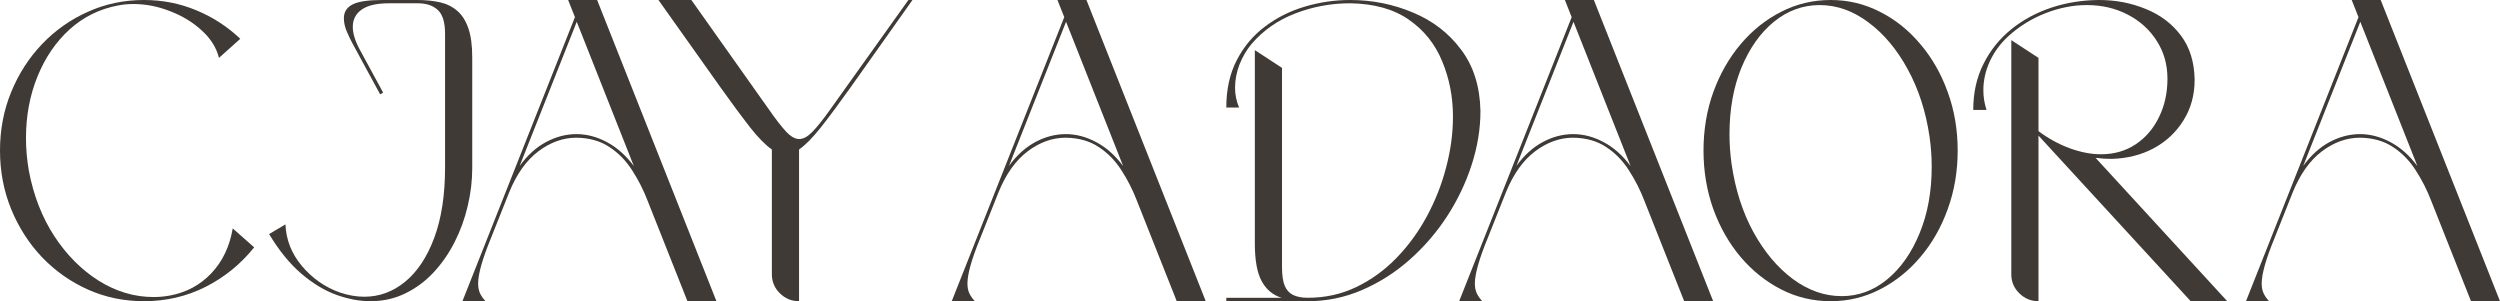
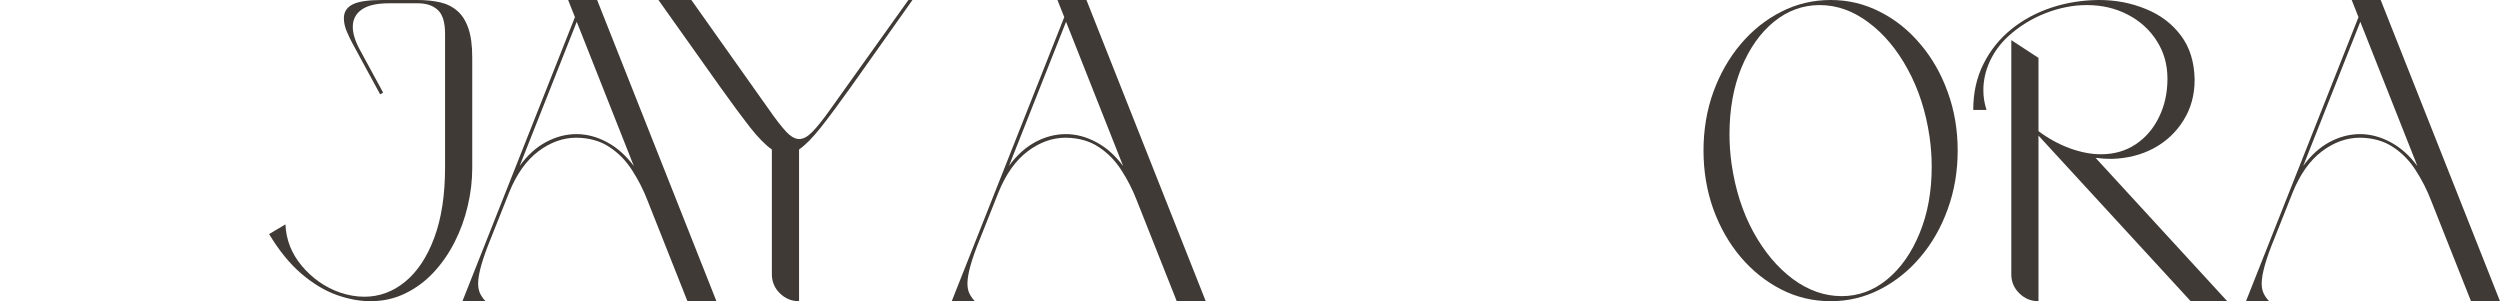
<svg xmlns="http://www.w3.org/2000/svg" width="166" height="20" viewBox="0 0 166 20" fill="none">
-   <path d="M9.556 20C8.233 20 6.993 19.742 5.836 19.227C4.68 18.706 3.663 17.989 2.788 17.078C1.919 16.16 1.237 15.097 0.742 13.888C0.247 12.673 0 11.375 0 9.995C0 8.615 0.247 7.32 0.742 6.112C1.237 4.903 1.919 3.843 2.788 2.932C3.663 2.014 4.68 1.298 5.836 0.783C6.993 0.261 8.233 0 9.556 0C10.787 0 11.946 0.228 13.036 0.684C14.126 1.133 15.098 1.763 15.954 2.576L14.54 3.843C14.373 3.176 13.999 2.576 13.417 2.041C12.836 1.499 12.137 1.07 11.321 0.753C10.506 0.429 9.684 0.267 8.855 0.267C8.5 0.267 8.156 0.3 7.822 0.367C6.605 0.598 5.539 1.126 4.623 1.951C3.714 2.777 3.002 3.82 2.487 5.082C1.979 6.336 1.725 7.7 1.725 9.173C1.725 9.879 1.788 10.599 1.915 11.332C2.223 12.97 2.784 14.416 3.6 15.671C4.422 16.926 5.408 17.916 6.558 18.643C7.715 19.363 8.928 19.723 10.198 19.723C10.559 19.723 10.92 19.69 11.281 19.624C12.378 19.419 13.297 18.924 14.039 18.138C14.781 17.352 15.252 16.361 15.453 15.166L16.877 16.424C15.988 17.533 14.911 18.409 13.648 19.049C12.391 19.683 11.027 20 9.556 20Z" fill="#3F3A36" />
  <path d="M24.588 20C23.886 20 23.141 19.861 22.352 19.584C21.563 19.3 20.784 18.831 20.015 18.177C19.247 17.523 18.531 16.645 17.869 15.542L18.953 14.899C18.999 15.935 19.367 16.86 20.056 17.672C20.744 18.484 21.576 19.066 22.552 19.416C23.114 19.607 23.659 19.703 24.187 19.703C25.183 19.703 26.086 19.373 26.895 18.712C27.71 18.045 28.355 17.075 28.83 15.8C29.311 14.519 29.552 12.957 29.552 11.114V2.249C29.552 1.476 29.388 0.944 29.061 0.654C28.74 0.363 28.302 0.218 27.747 0.218H25.832C25.009 0.218 24.401 0.36 24.006 0.644C23.619 0.921 23.425 1.301 23.425 1.783C23.425 2.219 23.579 2.721 23.886 3.289L25.441 6.152L25.24 6.261L23.415 2.902C23.295 2.684 23.168 2.42 23.034 2.11C22.9 1.8 22.833 1.499 22.833 1.209C22.833 0.799 23.024 0.495 23.405 0.297C23.786 0.099 24.448 0 25.39 0H27.707C28.255 0 28.753 0.05 29.201 0.149C29.649 0.248 30.033 0.436 30.354 0.713C30.675 0.984 30.922 1.37 31.096 1.872C31.27 2.368 31.357 3.018 31.357 3.824V11.164C31.357 11.996 31.257 12.835 31.056 13.68C30.862 14.519 30.571 15.318 30.184 16.077C29.803 16.83 29.338 17.5 28.79 18.088C28.242 18.676 27.613 19.142 26.905 19.485C26.203 19.828 25.43 20 24.588 20Z" fill="#3F3A36" />
  <path d="M47.572 20H45.647L42.999 13.323C42.725 12.61 42.384 11.94 41.976 11.312C41.575 10.679 41.074 10.163 40.472 9.767C39.87 9.364 39.139 9.156 38.276 9.143C37.394 9.143 36.551 9.444 35.749 10.045C34.953 10.646 34.308 11.55 33.814 12.759L32.6 15.81C32.032 17.19 31.748 18.194 31.748 18.821C31.748 19.079 31.791 19.3 31.878 19.485C31.965 19.663 32.086 19.835 32.239 20H30.705L38.176 1.139L37.724 0H39.65L47.572 20ZM42.087 11.025L38.296 1.446L34.506 11.015C35.02 10.309 35.605 9.78 36.261 9.43C36.916 9.08 37.587 8.905 38.276 8.905C38.965 8.905 39.64 9.084 40.302 9.44C40.964 9.79 41.559 10.319 42.087 11.025Z" fill="#3F3A36" />
  <path d="M53.057 20C52.562 20 52.138 19.825 51.783 19.475C51.429 19.125 51.252 18.706 51.252 18.217V9.926C50.831 9.635 50.346 9.143 49.798 8.45C49.257 7.756 48.598 6.865 47.822 5.775L43.721 0H45.907L51.051 7.261C51.506 7.915 51.887 8.407 52.195 8.737C52.502 9.067 52.793 9.232 53.067 9.232C53.341 9.232 53.635 9.07 53.95 8.747C54.27 8.417 54.665 7.921 55.133 7.261L60.317 0H60.588L56.497 5.775C55.721 6.865 55.059 7.756 54.511 8.45C53.963 9.143 53.478 9.635 53.057 9.926V20Z" fill="#3F3A36" />
  <path d="M80.062 20H78.136L75.489 13.323C75.215 12.61 74.874 11.94 74.466 11.312C74.065 10.679 73.564 10.163 72.962 9.767C72.361 9.364 71.629 9.156 70.766 9.143C69.884 9.143 69.041 9.444 68.239 10.045C67.444 10.646 66.798 11.55 66.304 12.759L65.09 15.81C64.522 17.19 64.238 18.194 64.238 18.821C64.238 19.079 64.281 19.3 64.368 19.485C64.455 19.663 64.576 19.835 64.729 20H63.195L70.666 1.139L70.215 0H72.14L80.062 20ZM74.577 11.025L70.786 1.446L66.996 11.015C67.51 10.309 68.095 9.78 68.751 9.43C69.406 9.08 70.078 8.905 70.766 8.905C71.455 8.905 72.13 9.084 72.792 9.44C73.454 9.79 74.049 10.319 74.577 11.025Z" fill="#3F3A36" />
-   <path d="M86.841 20H81.426V19.772H85.096C84.528 19.601 84.09 19.237 83.782 18.683C83.475 18.128 83.321 17.289 83.321 16.166V3.328L85.126 4.507V17.751C85.126 18.273 85.186 18.683 85.306 18.98C85.433 19.27 85.624 19.475 85.878 19.594C86.132 19.713 86.453 19.772 86.841 19.772C87.997 19.772 89.07 19.534 90.06 19.059C91.049 18.584 91.938 17.94 92.727 17.127C93.516 16.315 94.188 15.394 94.743 14.364C95.304 13.327 95.732 12.24 96.026 11.104C96.327 9.969 96.477 8.849 96.477 7.746C96.477 6.445 96.24 5.224 95.765 4.081C95.297 2.932 94.559 2.008 93.549 1.308C92.546 0.608 91.249 0.244 89.658 0.218C88.388 0.218 87.172 0.442 86.008 0.892C84.852 1.334 83.882 2.011 83.1 2.922C82.779 3.305 82.515 3.754 82.308 4.269C82.108 4.785 82.007 5.306 82.007 5.835C82.007 6.284 82.097 6.72 82.278 7.142H81.426C81.426 5.94 81.656 4.894 82.118 4.002C82.579 3.104 83.201 2.361 83.983 1.773C84.765 1.179 85.644 0.736 86.62 0.446C87.603 0.149 88.612 0 89.648 0C91.112 0 92.503 0.277 93.82 0.832C95.137 1.38 96.203 2.202 97.019 3.299C97.841 4.388 98.269 5.745 98.302 7.37C98.302 8.545 98.109 9.734 97.721 10.936C97.333 12.138 96.788 13.28 96.086 14.364C95.384 15.44 94.555 16.401 93.599 17.246C92.643 18.091 91.591 18.762 90.441 19.257C89.297 19.752 88.097 20 86.841 20Z" fill="#3F3A36" />
-   <path d="M113.755 20H111.83L109.183 13.323C108.908 12.61 108.568 11.94 108.16 11.312C107.759 10.679 107.257 10.163 106.656 9.767C106.054 9.364 105.322 9.156 104.459 9.143C103.577 9.143 102.735 9.444 101.932 10.045C101.137 10.646 100.492 11.55 99.997 12.759L98.784 15.81C98.216 17.19 97.931 18.194 97.931 18.821C97.931 19.079 97.975 19.3 98.062 19.485C98.149 19.663 98.269 19.835 98.423 20H96.888L104.359 1.139L103.908 0H105.833L113.755 20ZM108.27 11.025L104.48 1.446L100.689 11.015C101.204 10.309 101.789 9.78 102.444 9.43C103.099 9.08 103.771 8.905 104.459 8.905C105.148 8.905 105.823 9.084 106.485 9.44C107.147 9.79 107.742 10.319 108.27 11.025Z" fill="#3F3A36" />
  <path d="M121.557 20C120.387 20 119.291 19.739 118.268 19.217C117.252 18.696 116.356 17.979 115.58 17.068C114.811 16.157 114.206 15.097 113.765 13.888C113.331 12.673 113.113 11.375 113.113 9.995C113.113 8.615 113.331 7.32 113.765 6.112C114.206 4.903 114.811 3.843 115.58 2.932C116.356 2.014 117.252 1.298 118.268 0.783C119.291 0.261 120.387 0 121.557 0C122.72 0 123.81 0.261 124.826 0.783C125.849 1.298 126.745 2.014 127.513 2.932C128.289 3.843 128.894 4.903 129.328 6.112C129.77 7.32 129.99 8.615 129.99 9.995C129.99 11.375 129.77 12.673 129.328 13.888C128.894 15.097 128.289 16.157 127.513 17.068C126.745 17.979 125.849 18.696 124.826 19.217C123.81 19.739 122.72 20 121.557 20ZM122.289 19.663C123.405 19.663 124.415 19.29 125.317 18.544C126.22 17.798 126.935 16.777 127.463 15.483C127.998 14.188 128.265 12.719 128.265 11.075C128.265 10.428 128.219 9.767 128.125 9.094C127.878 7.41 127.393 5.911 126.671 4.596C125.956 3.282 125.087 2.245 124.064 1.486C123.041 0.72 121.961 0.337 120.825 0.337C119.708 0.337 118.696 0.707 117.786 1.446C116.884 2.186 116.165 3.203 115.63 4.497C115.102 5.785 114.838 7.261 114.838 8.925C114.838 9.572 114.885 10.233 114.979 10.906C115.226 12.59 115.707 14.089 116.423 15.404C117.145 16.718 118.017 17.758 119.04 18.524C120.069 19.284 121.152 19.663 122.289 19.663Z" fill="#3F3A36" />
  <path d="M147.89 20H145.463L135.355 9.004V20C134.86 20 134.436 19.825 134.082 19.475C133.727 19.125 133.55 18.706 133.55 18.217V2.665L135.355 3.843V8.707C136.01 9.196 136.702 9.576 137.431 9.846C138.166 10.111 138.858 10.243 139.507 10.243C140.382 10.243 141.151 10.021 141.813 9.579C142.475 9.137 142.99 8.536 143.357 7.776C143.732 7.017 143.919 6.168 143.919 5.23C143.919 4.286 143.681 3.447 143.207 2.714C142.739 1.975 142.097 1.393 141.282 0.971C140.473 0.548 139.567 0.337 138.564 0.337C137.655 0.337 136.736 0.518 135.806 0.882C134.884 1.245 134.061 1.757 133.339 2.417C132.811 2.906 132.404 3.464 132.116 4.091C131.835 4.712 131.695 5.346 131.695 5.993C131.695 6.436 131.765 6.871 131.906 7.301H131.023C131.023 6.158 131.25 5.138 131.705 4.24C132.16 3.335 132.775 2.569 133.55 1.942C134.332 1.314 135.221 0.835 136.217 0.505C137.214 0.175 138.266 0.007 139.376 0C140.479 0 141.512 0.198 142.475 0.594C143.444 0.984 144.223 1.572 144.811 2.358C145.4 3.137 145.704 4.114 145.724 5.29C145.724 6.307 145.476 7.208 144.982 7.994C144.494 8.78 143.835 9.397 143.006 9.846C142.177 10.289 141.241 10.523 140.198 10.55C139.851 10.55 139.5 10.527 139.146 10.48L147.89 20Z" fill="#3F3A36" />
  <path d="M166 20H164.075L161.427 13.323C161.153 12.61 160.812 11.94 160.404 11.312C160.003 10.679 159.502 10.163 158.9 9.767C158.299 9.364 157.567 9.156 156.704 9.143C155.822 9.143 154.979 9.444 154.177 10.045C153.382 10.646 152.737 11.55 152.242 12.759L151.029 15.81C150.46 17.19 150.176 18.194 150.176 18.821C150.176 19.079 150.22 19.3 150.307 19.485C150.393 19.663 150.514 19.835 150.668 20H149.133L156.604 1.139L156.153 0H158.078L166 20ZM160.515 11.025L156.724 1.446L152.934 11.015C153.449 10.309 154.034 9.78 154.689 9.43C155.344 9.08 156.016 8.905 156.704 8.905C157.393 8.905 158.068 9.084 158.73 9.44C159.392 9.79 159.987 10.319 160.515 11.025Z" fill="#3F3A36" />
</svg>